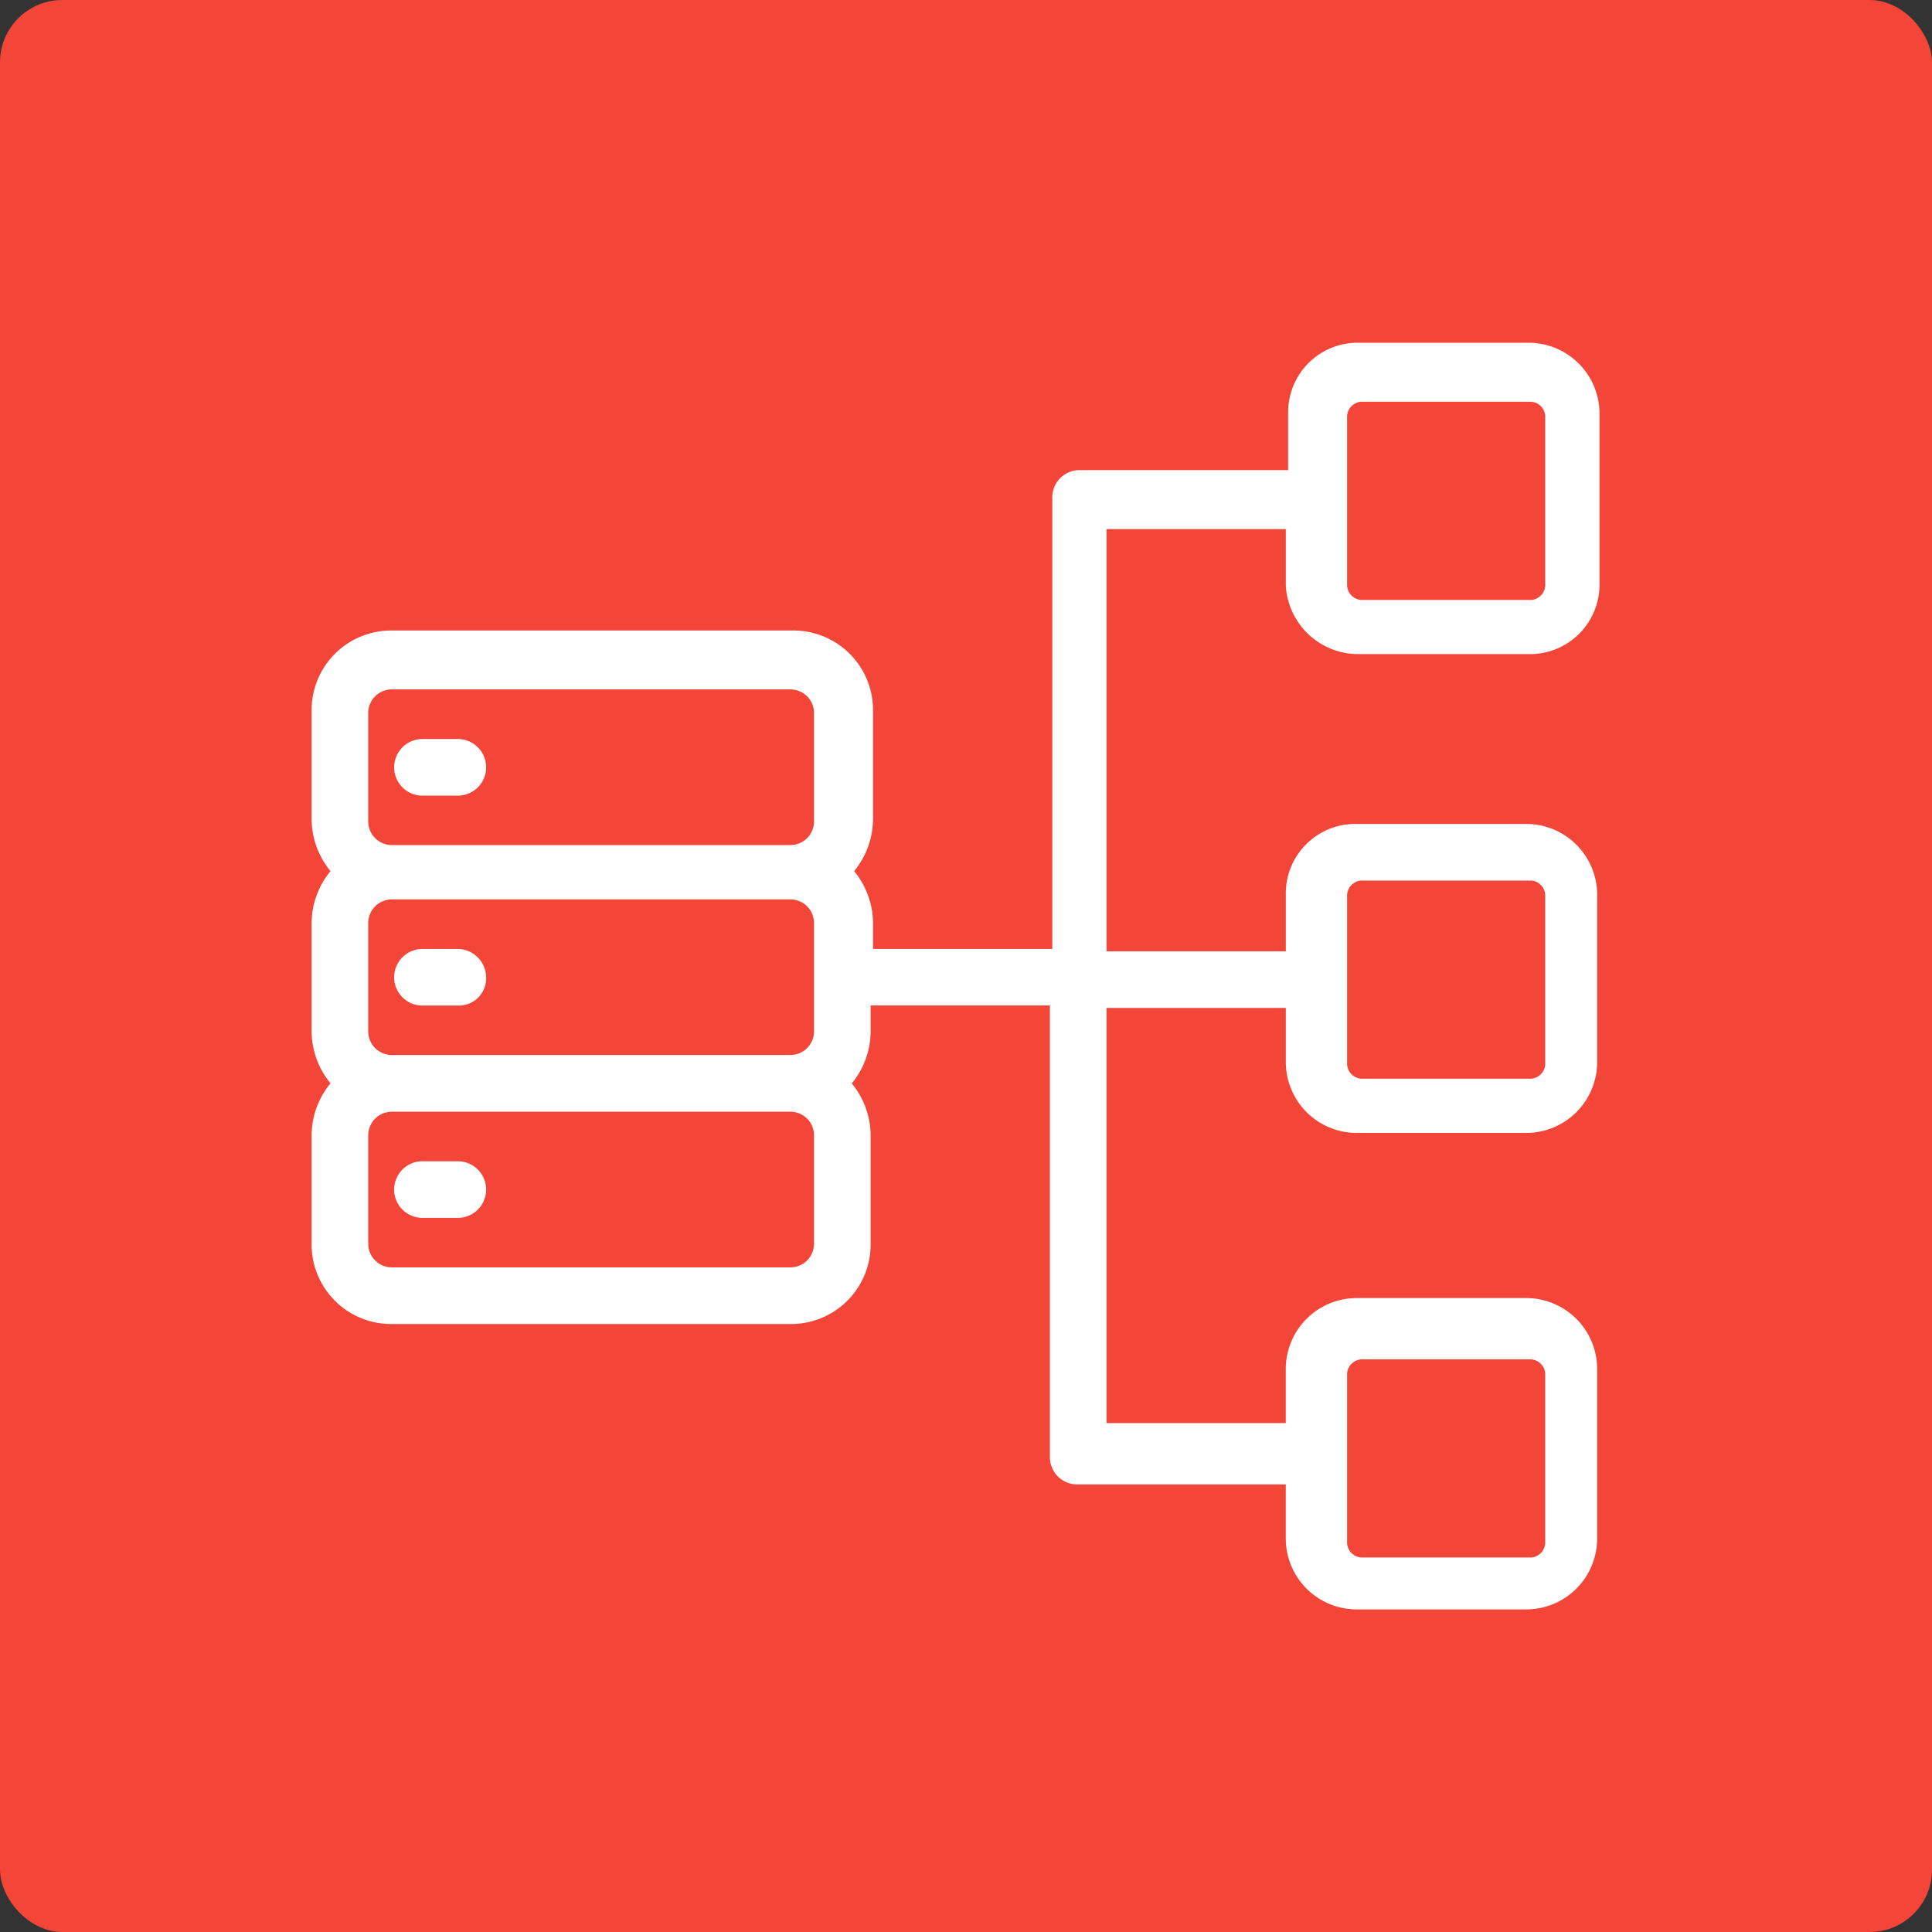
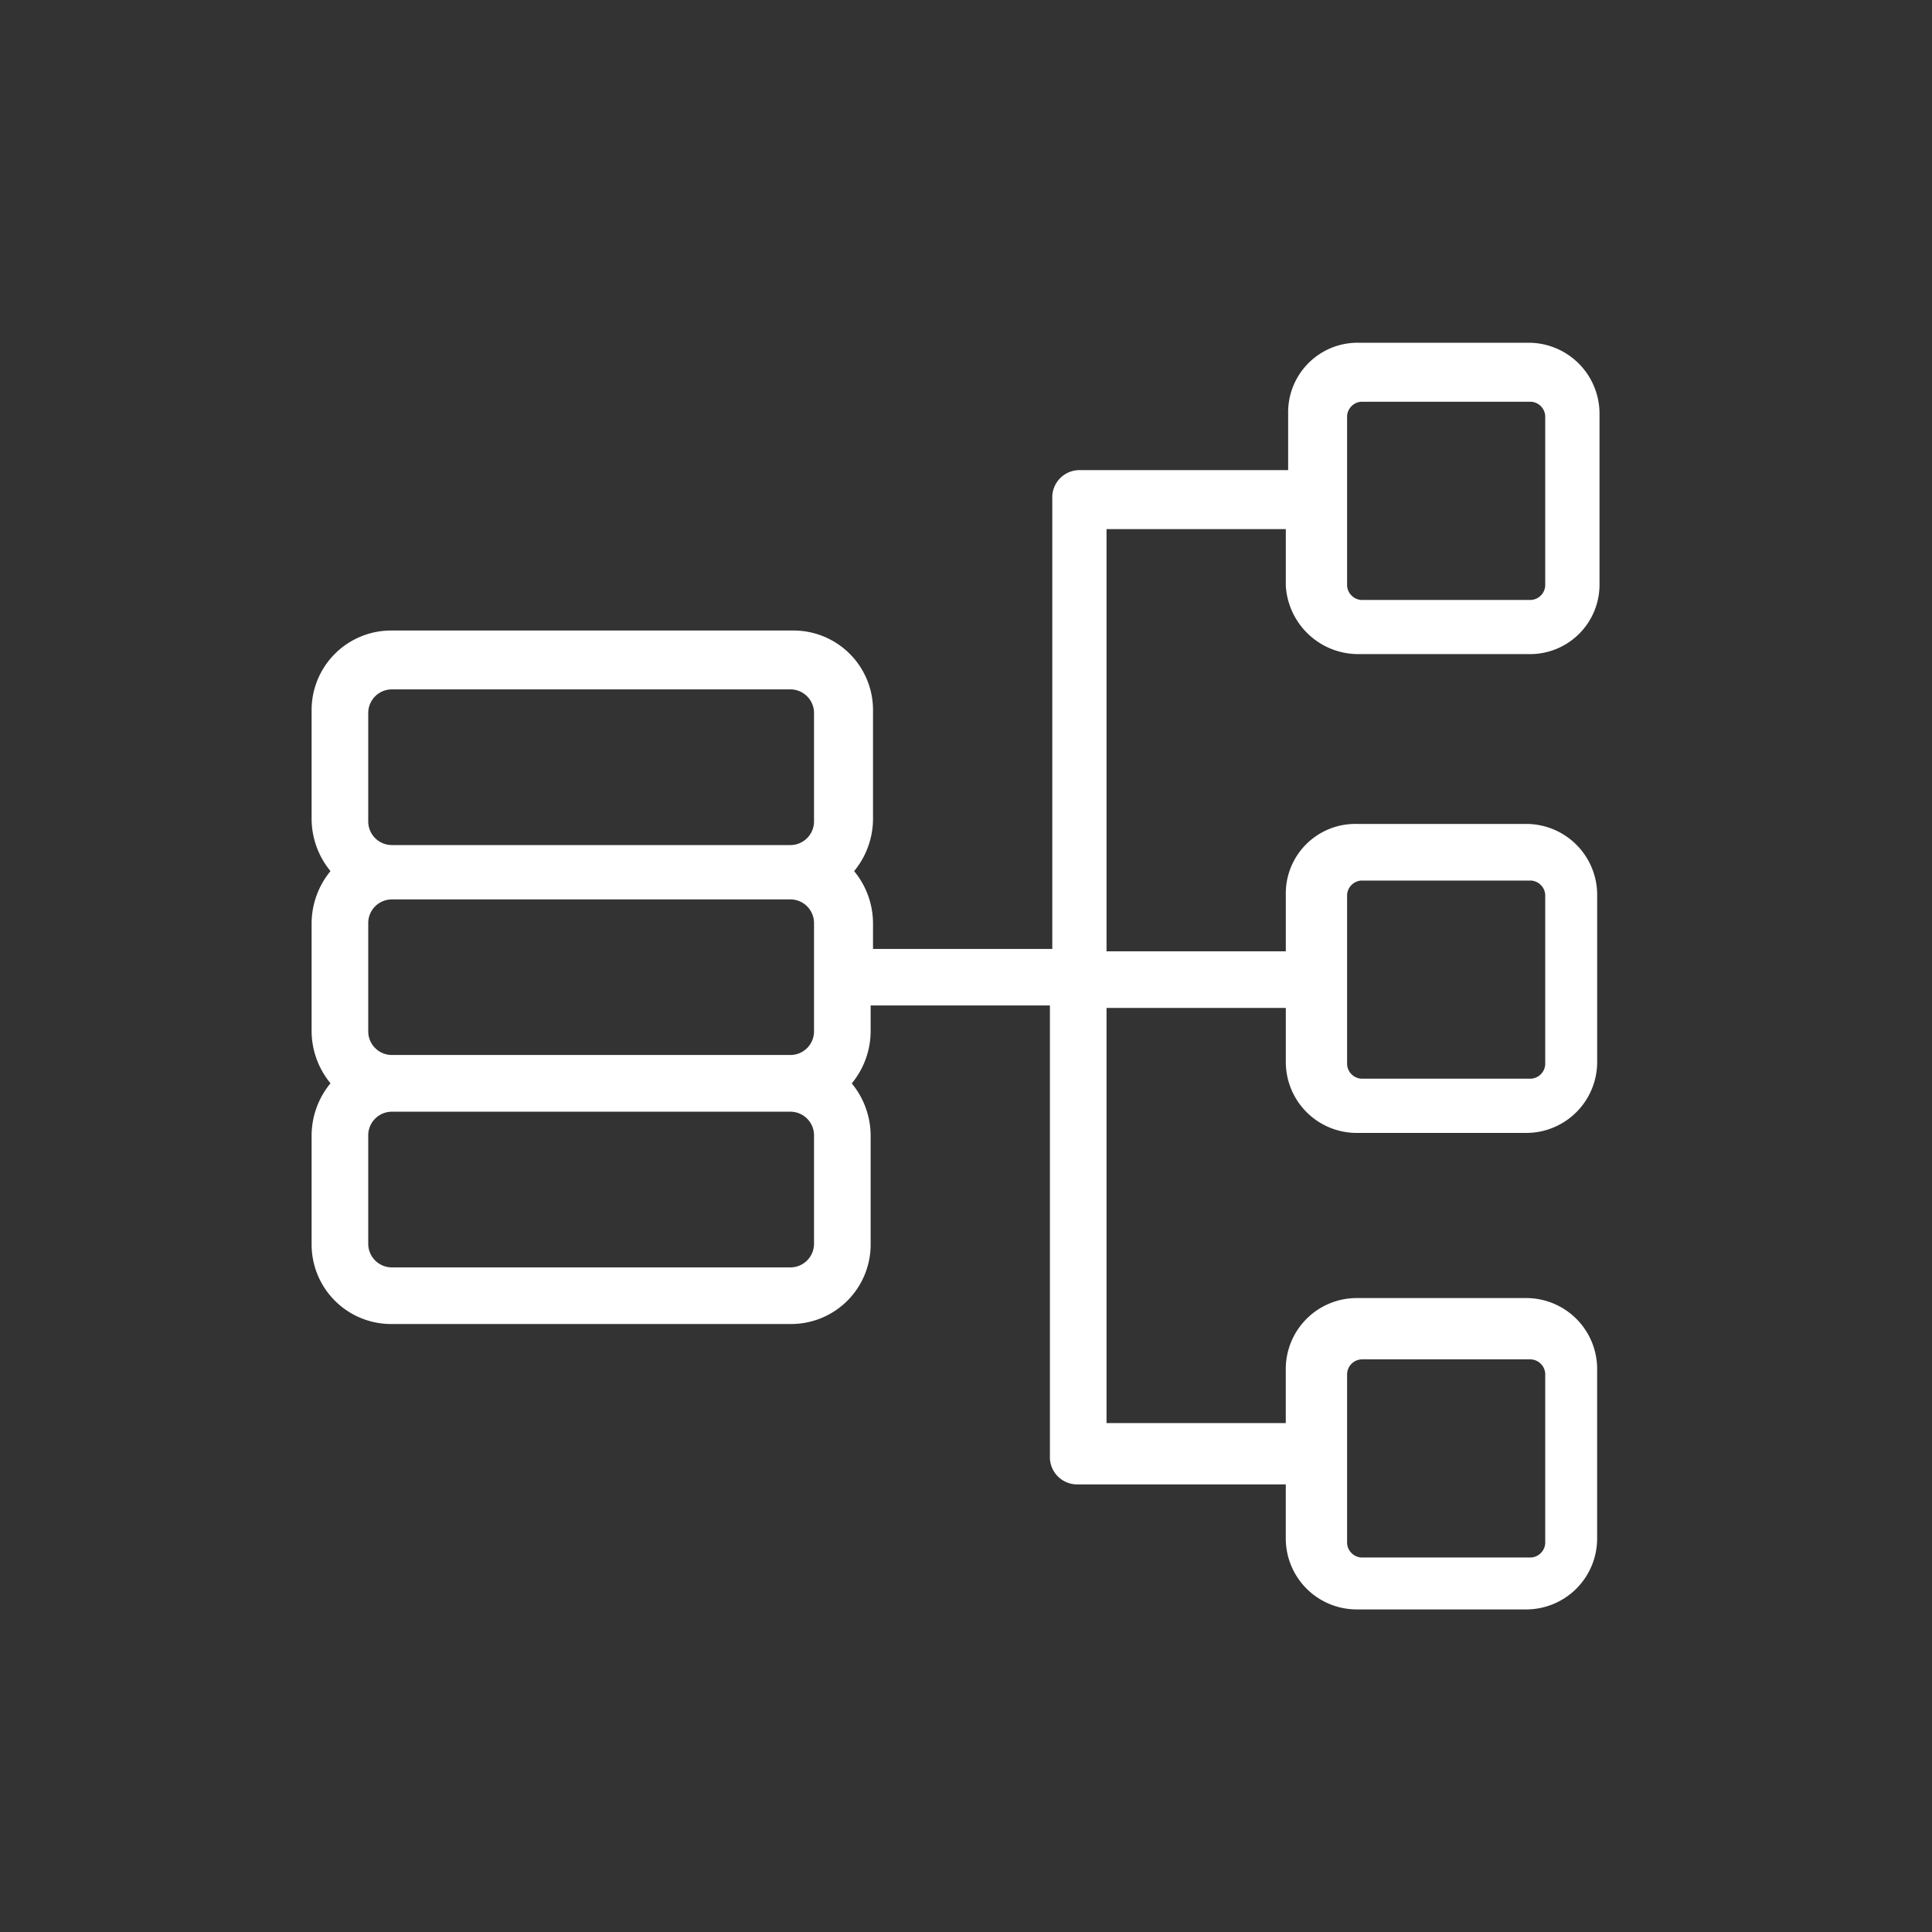
<svg xmlns="http://www.w3.org/2000/svg" width="62" height="62" viewBox="0 0 62 62">
  <rect x="0" y="0" width="62" height="62" fill="#333333" stroke="none" />
  <g id="latest_tech_3" transform="translate(-24 666)">
-     <rect id="Rectangle_3001" data-name="Rectangle 3001" width="62" height="62" rx="2" transform="translate(24 -666)" fill="#f44539" />
    <g id="_11405574_headless_commerce_shopping_store_buy_icon" data-name="11405574_headless_commerce_shopping_store_buy_icon" transform="translate(14 -678.966)">
      <g id="Group_75743" data-name="Group 75743" transform="translate(20 23.965)">
-         <path id="Path_152833" data-name="Path 152833" d="M24.408,43.217h1.135a.908.908,0,0,0,0-1.817H24.408a.908.908,0,1,0,0,1.817Z" transform="translate(-20.851 -28.683)" fill="#fff" />
-         <path id="Path_152834" data-name="Path 152834" d="M25.544,59.3H24.408a.908.908,0,1,0,0,1.817h1.135a.908.908,0,1,0,0-1.817Z" transform="translate(-20.851 -33.033)" fill="#fff" />
-         <path id="Path_152835" data-name="Path 152835" d="M25.544,50.3H24.408a.908.908,0,1,0,0,1.817h1.135a.875.875,0,0,0,.908-.908A.92.92,0,0,0,25.544,50.3Z" transform="translate(-20.851 -30.846)" fill="#fff" />
        <path id="Path_152836" data-name="Path 152836" d="M53.609,34.592h5.45a2.23,2.23,0,0,0,2.271-2.271v-5.45A2.277,2.277,0,0,0,59.059,24.6h-5.45a2.23,2.23,0,0,0-2.271,2.271v1.817H44.677a.875.875,0,0,0-.908.908V44.054H38.016v-.833a2.645,2.645,0,0,0-.606-1.665,2.645,2.645,0,0,0,.606-1.665V36.409a2.552,2.552,0,0,0-2.574-2.574H22.574A2.552,2.552,0,0,0,20,36.409v3.482a2.645,2.645,0,0,0,.606,1.665A2.645,2.645,0,0,0,20,43.221V46.7a2.645,2.645,0,0,0,.606,1.665A2.645,2.645,0,0,0,20,50.034v3.482a2.552,2.552,0,0,0,2.574,2.574H35.366a2.552,2.552,0,0,0,2.574-2.574V50.034a2.645,2.645,0,0,0-.606-1.665A2.645,2.645,0,0,0,37.94,46.7v-.833h5.753V60.329a.875.875,0,0,0,.908.908h6.661v1.741a2.277,2.277,0,0,0,2.271,2.271h5.45a2.277,2.277,0,0,0,2.271-2.271v-5.45a2.277,2.277,0,0,0-2.271-2.271h-5.45a2.277,2.277,0,0,0-2.271,2.271v1.741H45.51V45.946h5.753v1.741a2.277,2.277,0,0,0,2.271,2.271h5.45a2.277,2.277,0,0,0,2.271-2.271V42.313a2.277,2.277,0,0,0-2.271-2.271h-5.45a2.23,2.23,0,0,0-2.271,2.271V44.13H45.51V30.58h5.753V32.4A2.331,2.331,0,0,0,53.609,34.592ZM21.817,46.7V43.221a.759.759,0,0,1,.757-.757H35.366a.759.759,0,0,1,.757.757V46.7a.759.759,0,0,1-.757.757H22.574A.759.759,0,0,1,21.817,46.7Zm0-10.219a.759.759,0,0,1,.757-.757H35.366a.759.759,0,0,1,.757.757v3.482a.759.759,0,0,1-.757.757H22.574a.759.759,0,0,1-.757-.757ZM36.123,53.516a.759.759,0,0,1-.757.757H22.574a.759.759,0,0,1-.757-.757V50.034a.759.759,0,0,1,.757-.757H35.366a.759.759,0,0,1,.757.757Zm17.107,4.163a.488.488,0,0,1,.454-.454h5.45a.488.488,0,0,1,.454.454v5.45a.488.488,0,0,1-.454.454h-5.45a.488.488,0,0,1-.454-.454Zm0-15.366a.488.488,0,0,1,.454-.454h5.45a.488.488,0,0,1,.454.454v5.45a.488.488,0,0,1-.454.454h-5.45a.488.488,0,0,1-.454-.454Zm0-15.366a.488.488,0,0,1,.454-.454h5.45a.488.488,0,0,1,.454.454V32.4a.488.488,0,0,1-.454.454h-5.45a.488.488,0,0,1-.454-.454Z" transform="translate(-20 -24.6)" fill="#fff" />
      </g>
    </g>
  </g>
</svg>